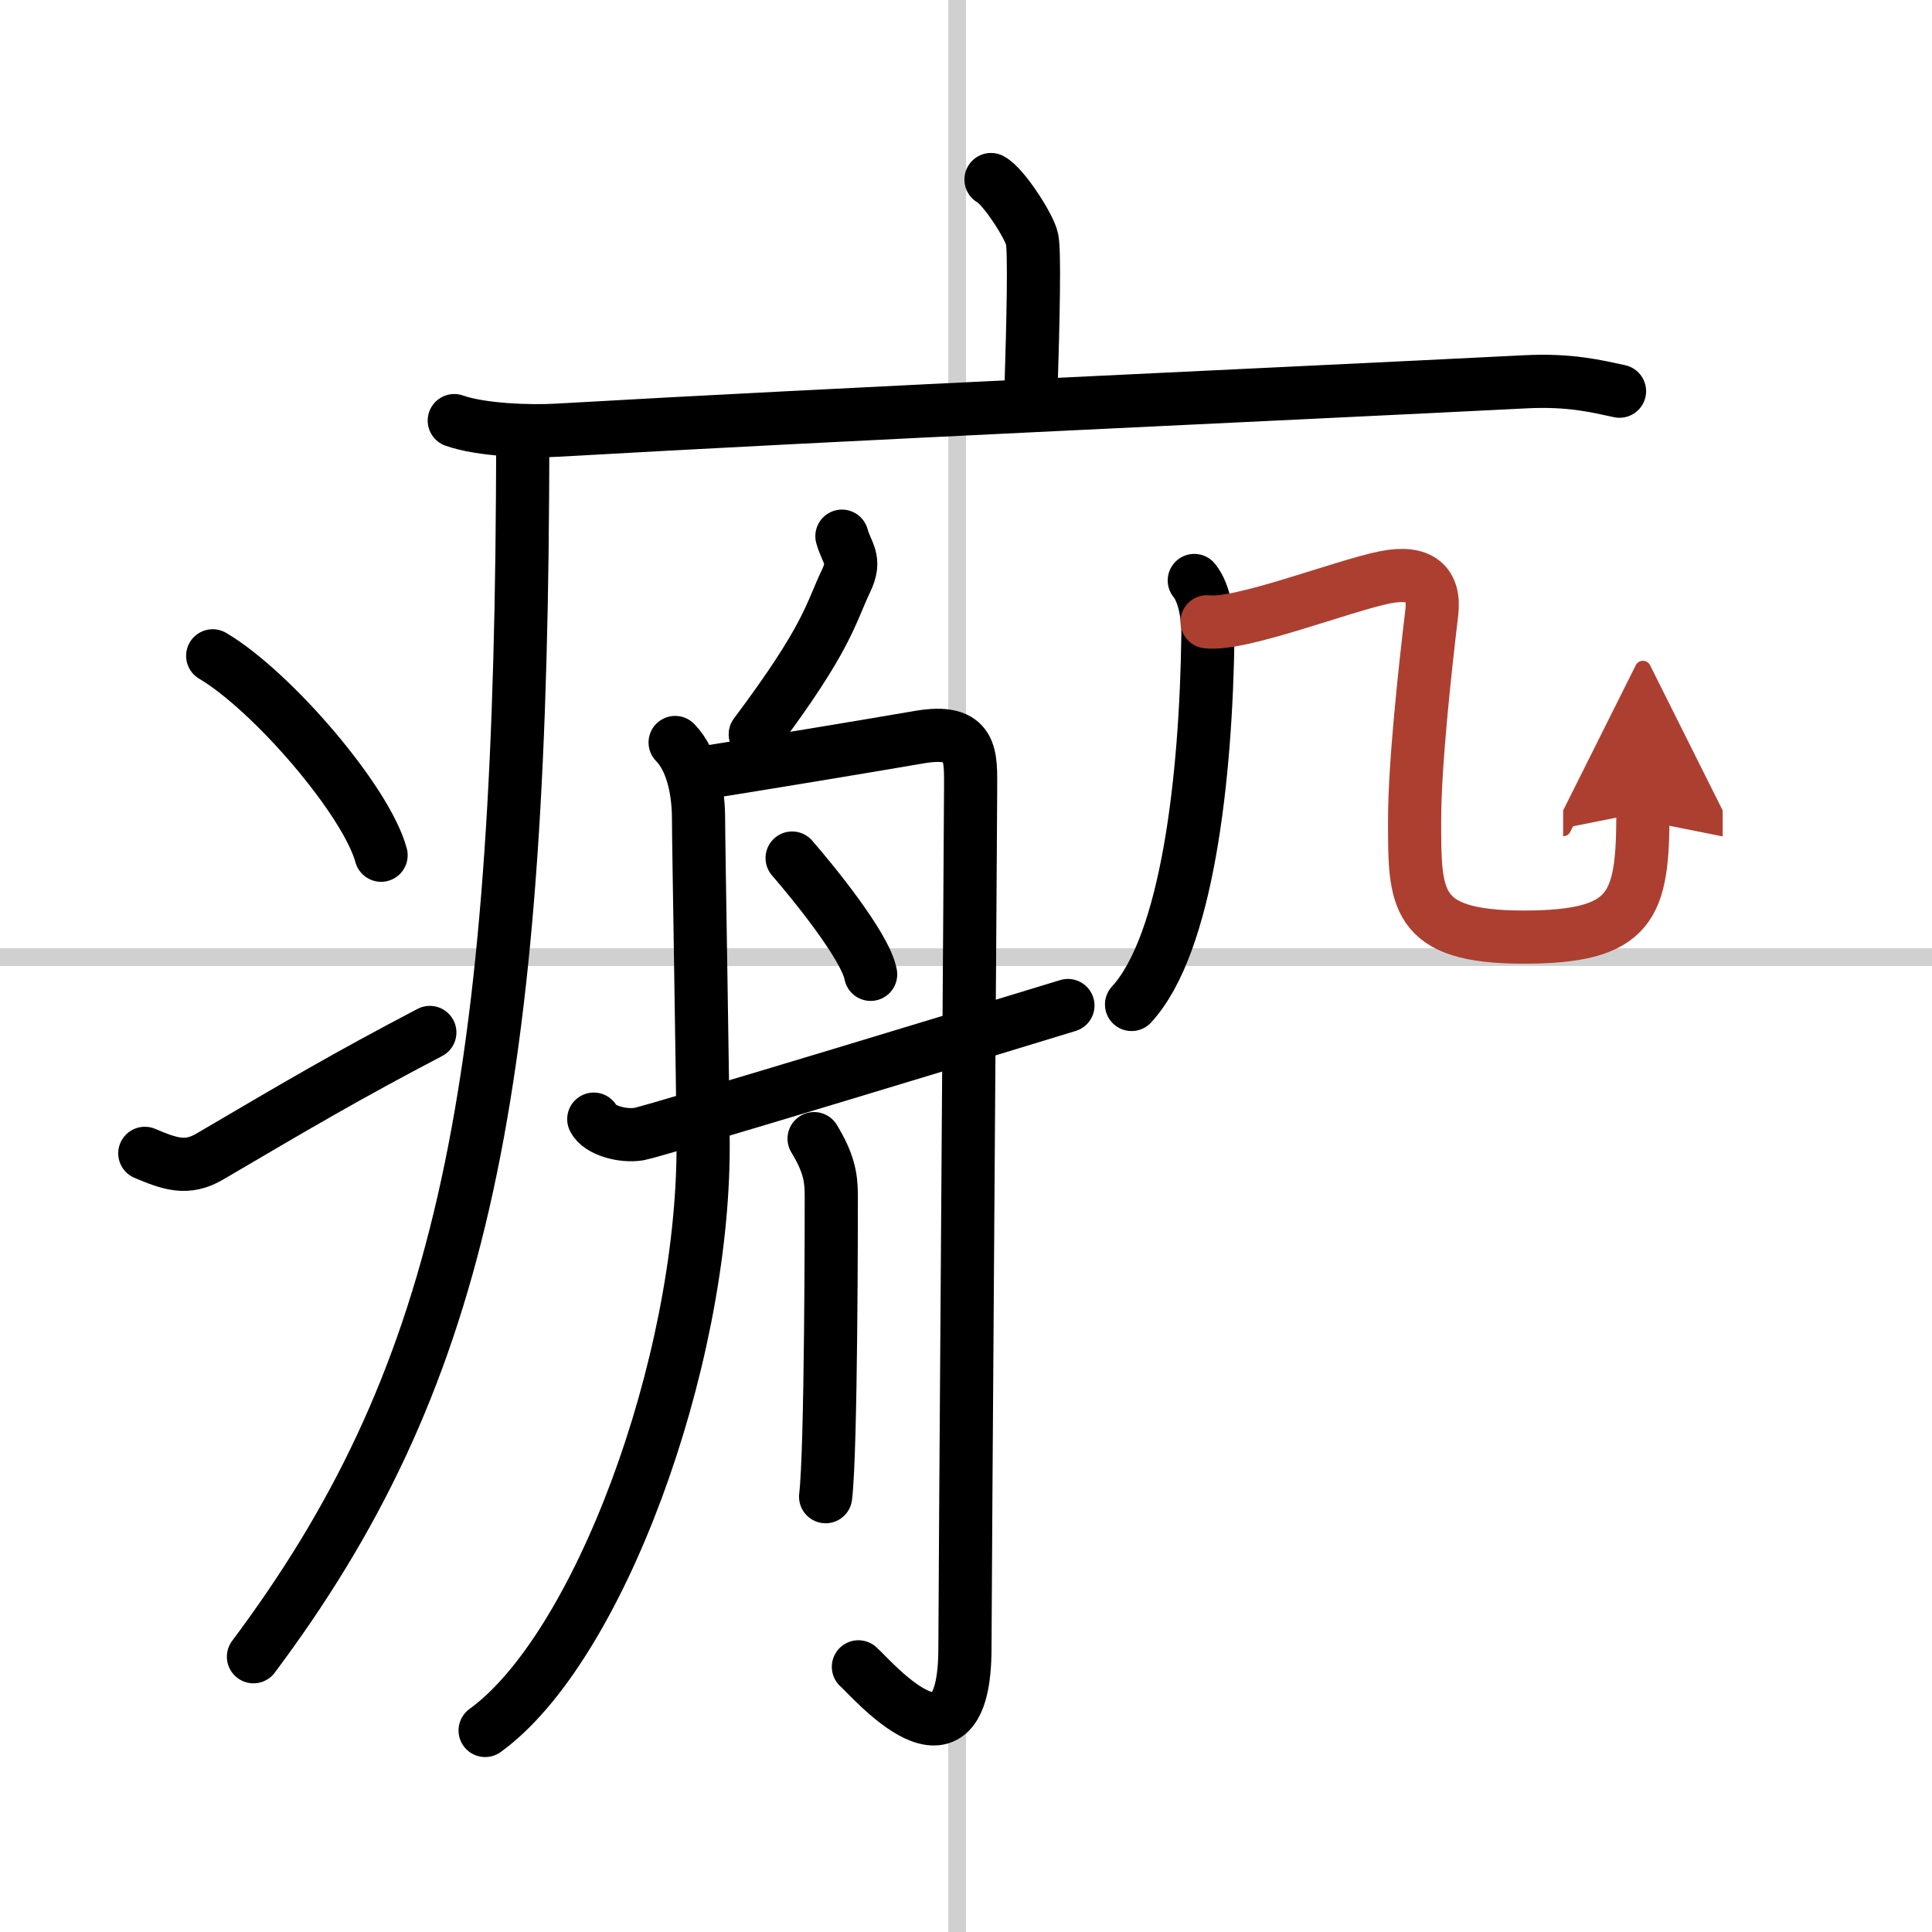
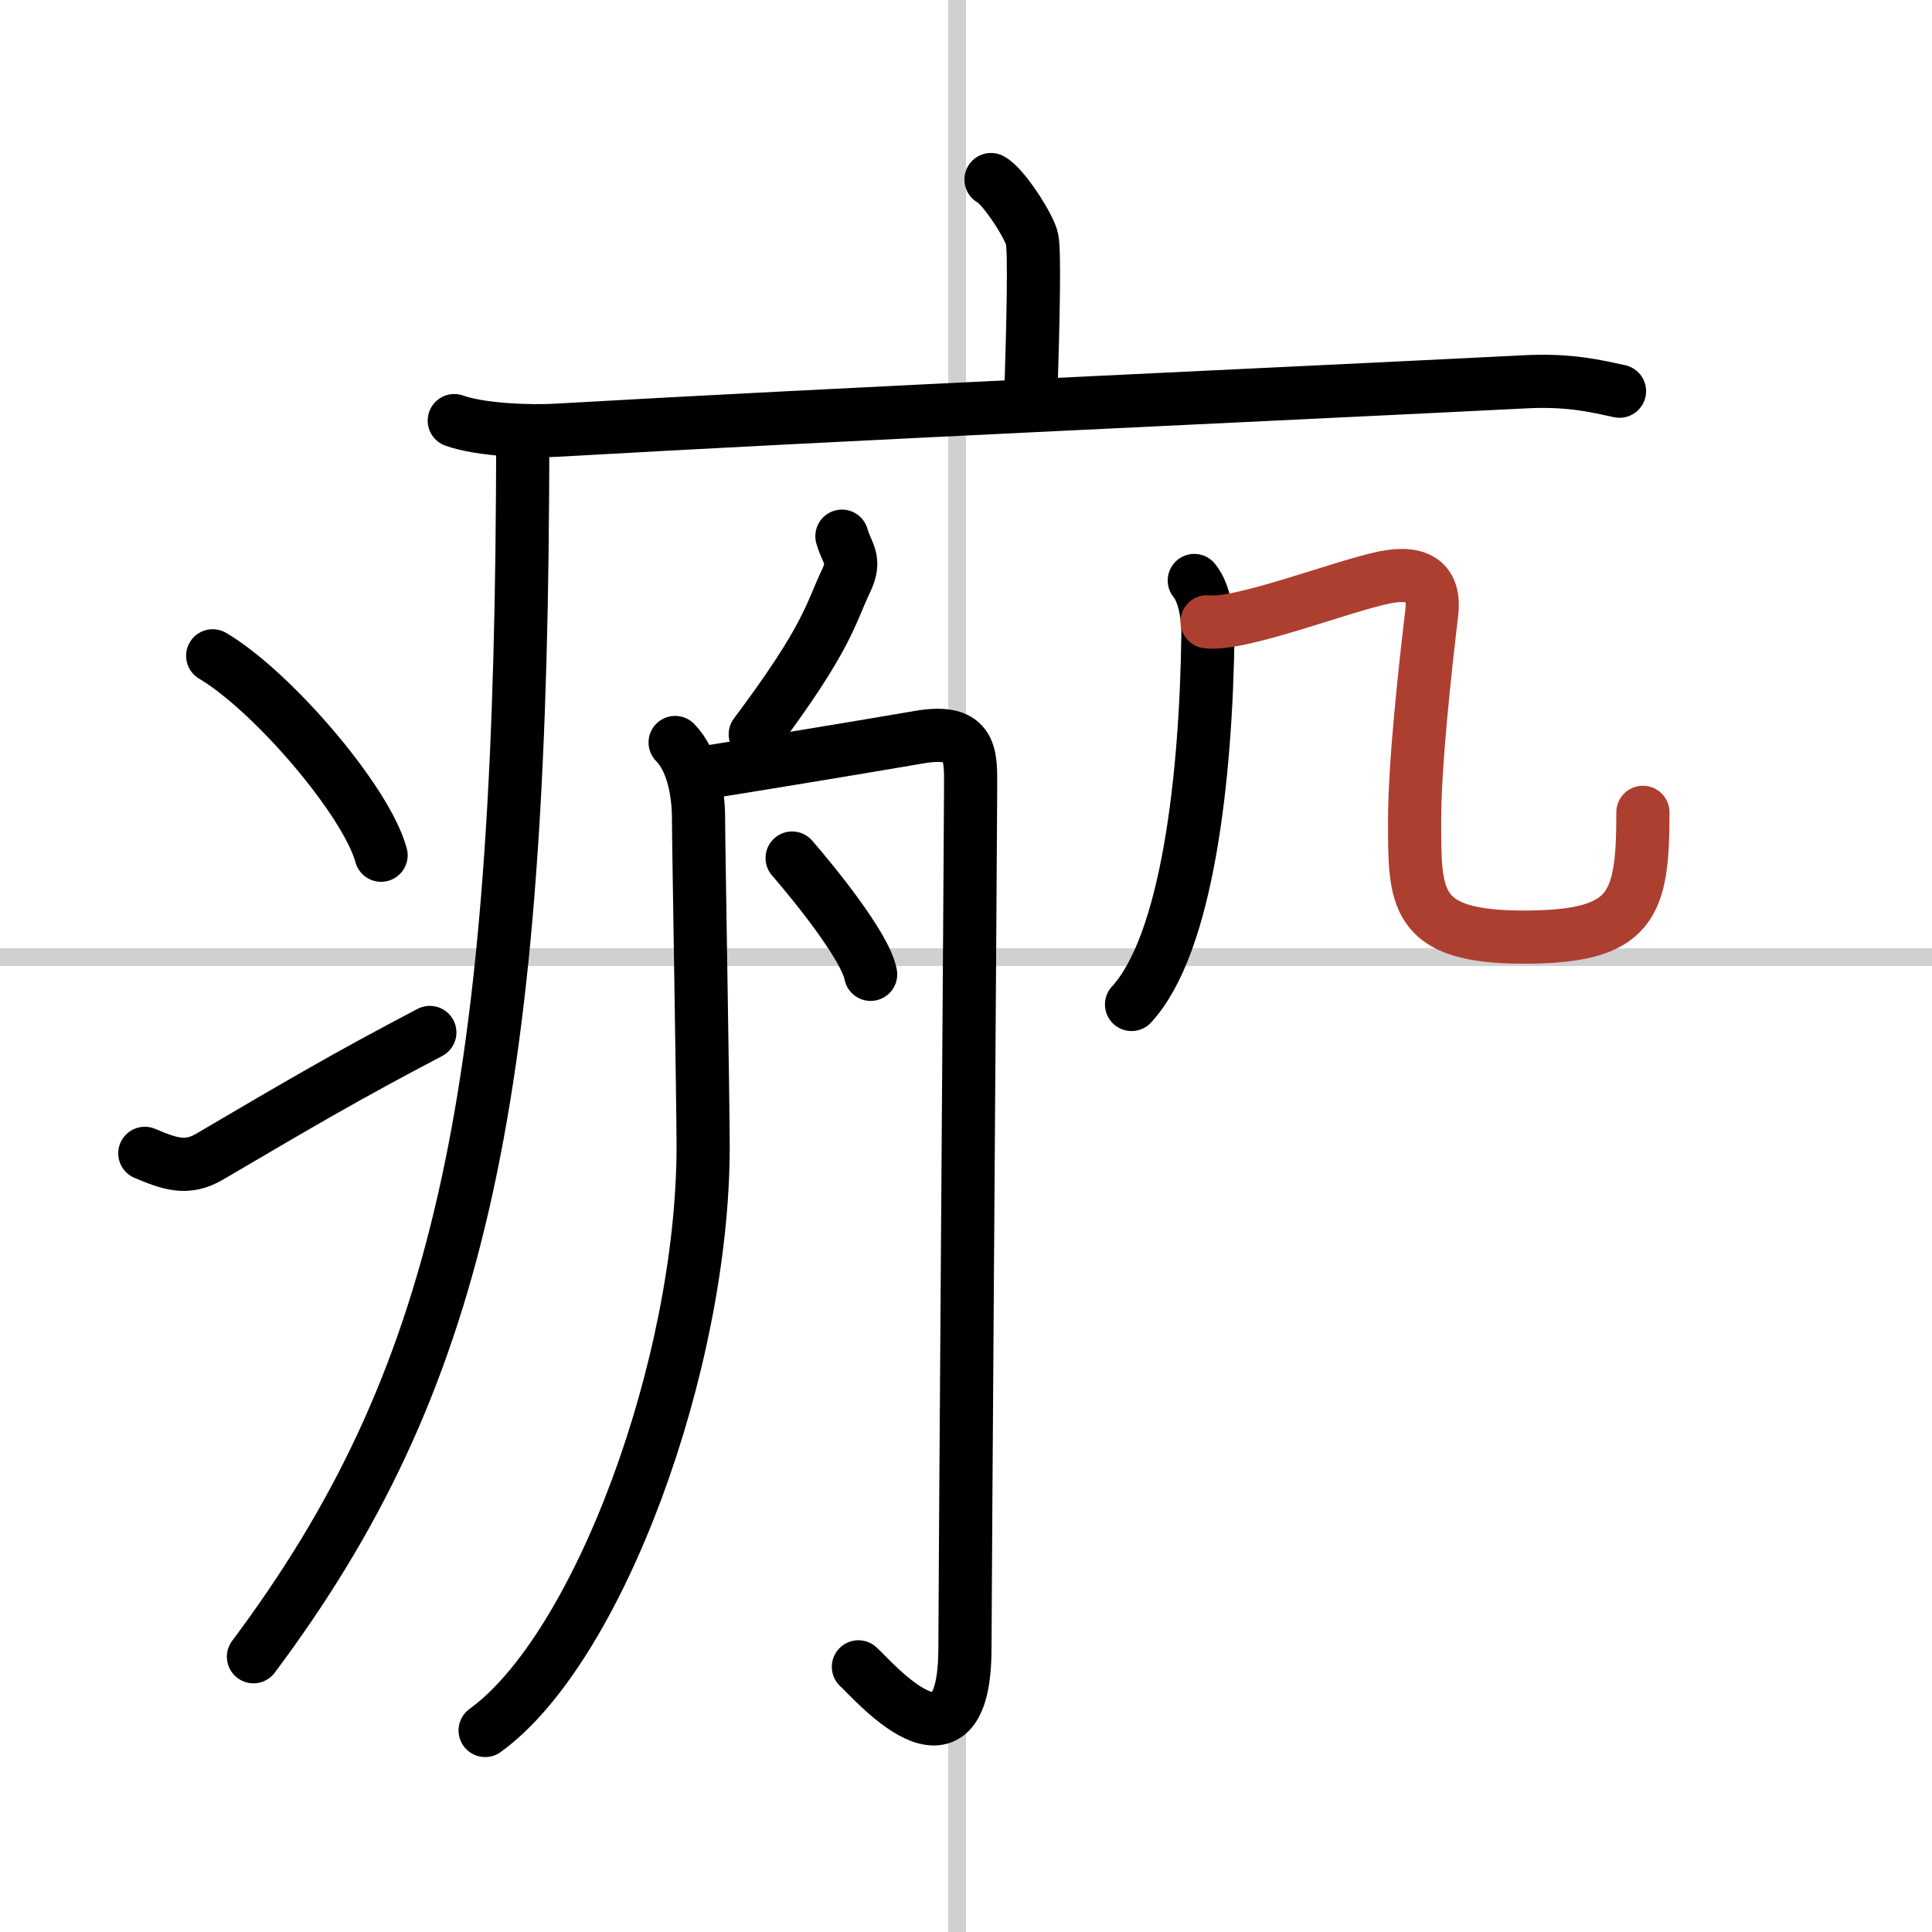
<svg xmlns="http://www.w3.org/2000/svg" width="400" height="400" viewBox="0 0 109 109">
  <defs>
    <marker id="a" markerWidth="4" orient="auto" refX="1" refY="5" viewBox="0 0 10 10">
-       <polyline points="0 0 10 5 0 10 1 5" fill="#ad3f31" stroke="#ad3f31" />
-     </marker>
+       </marker>
  </defs>
  <g fill="none" stroke="#000" stroke-linecap="round" stroke-linejoin="round" stroke-width="3">
    <rect width="100%" height="100%" fill="#fff" stroke="#fff" />
    <line x1="54" x2="54" y2="109" stroke="#d0d0d0" stroke-width="1" />
    <line x2="109" y1="54" y2="54" stroke="#d0d0d0" stroke-width="1" />
    <path d="m55.91 10.13c0.7 0.36 2.18 2.66 2.32 3.37s0.07 4.3-0.07 8.74" />
    <path d="m25.63 23.73c1.52 0.54 4.3 0.63 5.82 0.54 15.8-0.91 40.55-2.02 54.61-2.73 2.53-0.13 4.05 0.26 5.31 0.53" />
    <path d="m29.49 24.5c0 1.19 0 2.36-0.01 3.51-0.21 34.36-3.62 50.01-15.18 65.46" />
    <path d="m12 37c3.35 1.98 8.66 8.16 9.5 11.25" />
    <path d="m8.17 65.07c1.44 0.61 2.38 0.93 3.65 0.19 5.11-3 7.68-4.52 12.43-7.01" />
    <path d="m47.5 30.25c0.28 1 0.82 1.29 0.24 2.51-0.9 1.88-1 3.16-5.13 8.67" />
    <path d="m38.09 41.89c1.05 1.07 1.32 2.95 1.32 4.3s0.26 16.06 0.26 18.48c0 12.34-5.92 28.34-12.3 32.96" />
    <path d="m39.5 43.63c3.4-0.54 9.28-1.51 12.35-2.04s2.91 1.07 2.91 2.94-0.32 45.76-0.32 48.44c0 8.03-5.37 1.6-6.01 1.07" />
    <path d="m44.69 48.41c1.18 1.36 4.13 4.97 4.43 6.56" />
-     <path d="m45.93 64.24c0.81 1.34 0.97 2.14 0.97 3.21s0 14.33-0.32 16.99" />
-     <path d="m33.5 63.14c0.3 0.62 1.61 1 2.56 0.84 0.95-0.17 21.29-6.36 24.19-7.25" />
    <path d="m67.38 32.75c0.62 0.75 0.78 2.21 0.77 3-0.1 8.14-1.17 17.51-4.31 20.92" />
    <path d="m68.1 35.08c1.88 0.24 7.64-2.03 10.05-2.51 1.98-0.39 2.82 0.36 2.63 1.98-0.38 3.18-0.97 8.56-0.97 11.74 0 4.4-0.06 6.58 6.14 6.58 6.17 0 6.74-1.75 6.74-7.04" marker-end="url(#a)" stroke="#ad3f31" />
  </g>
</svg>